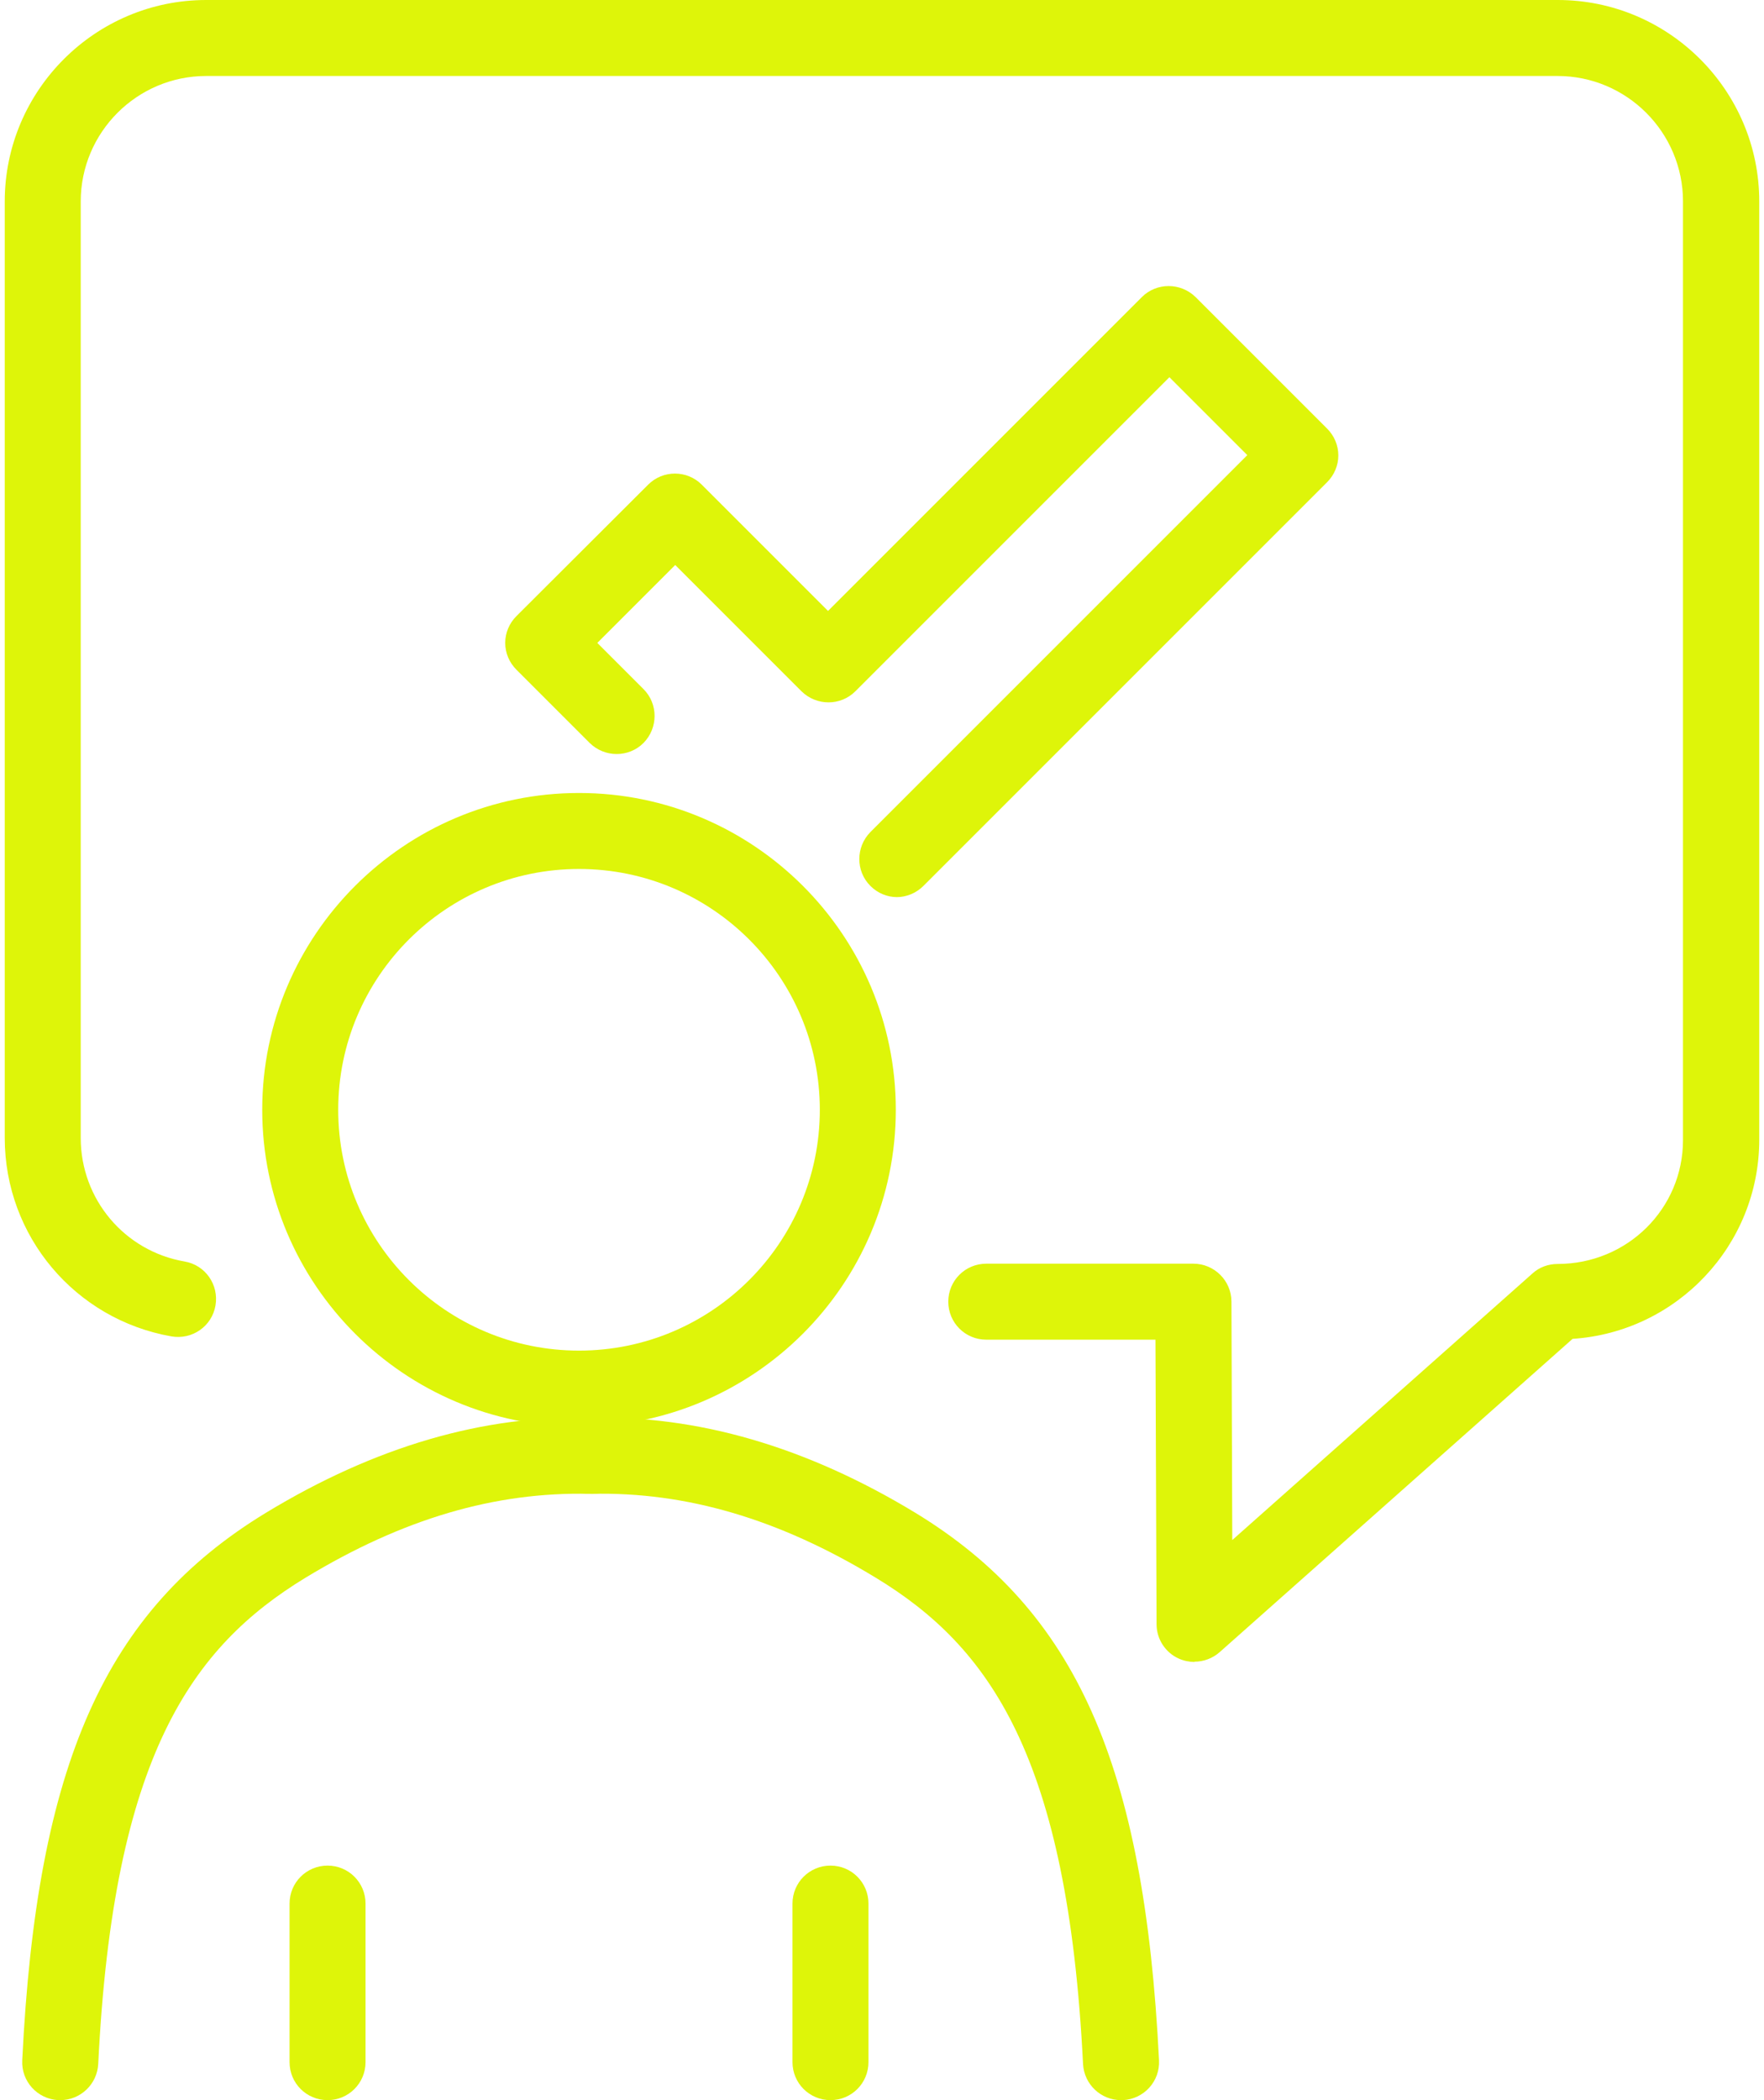
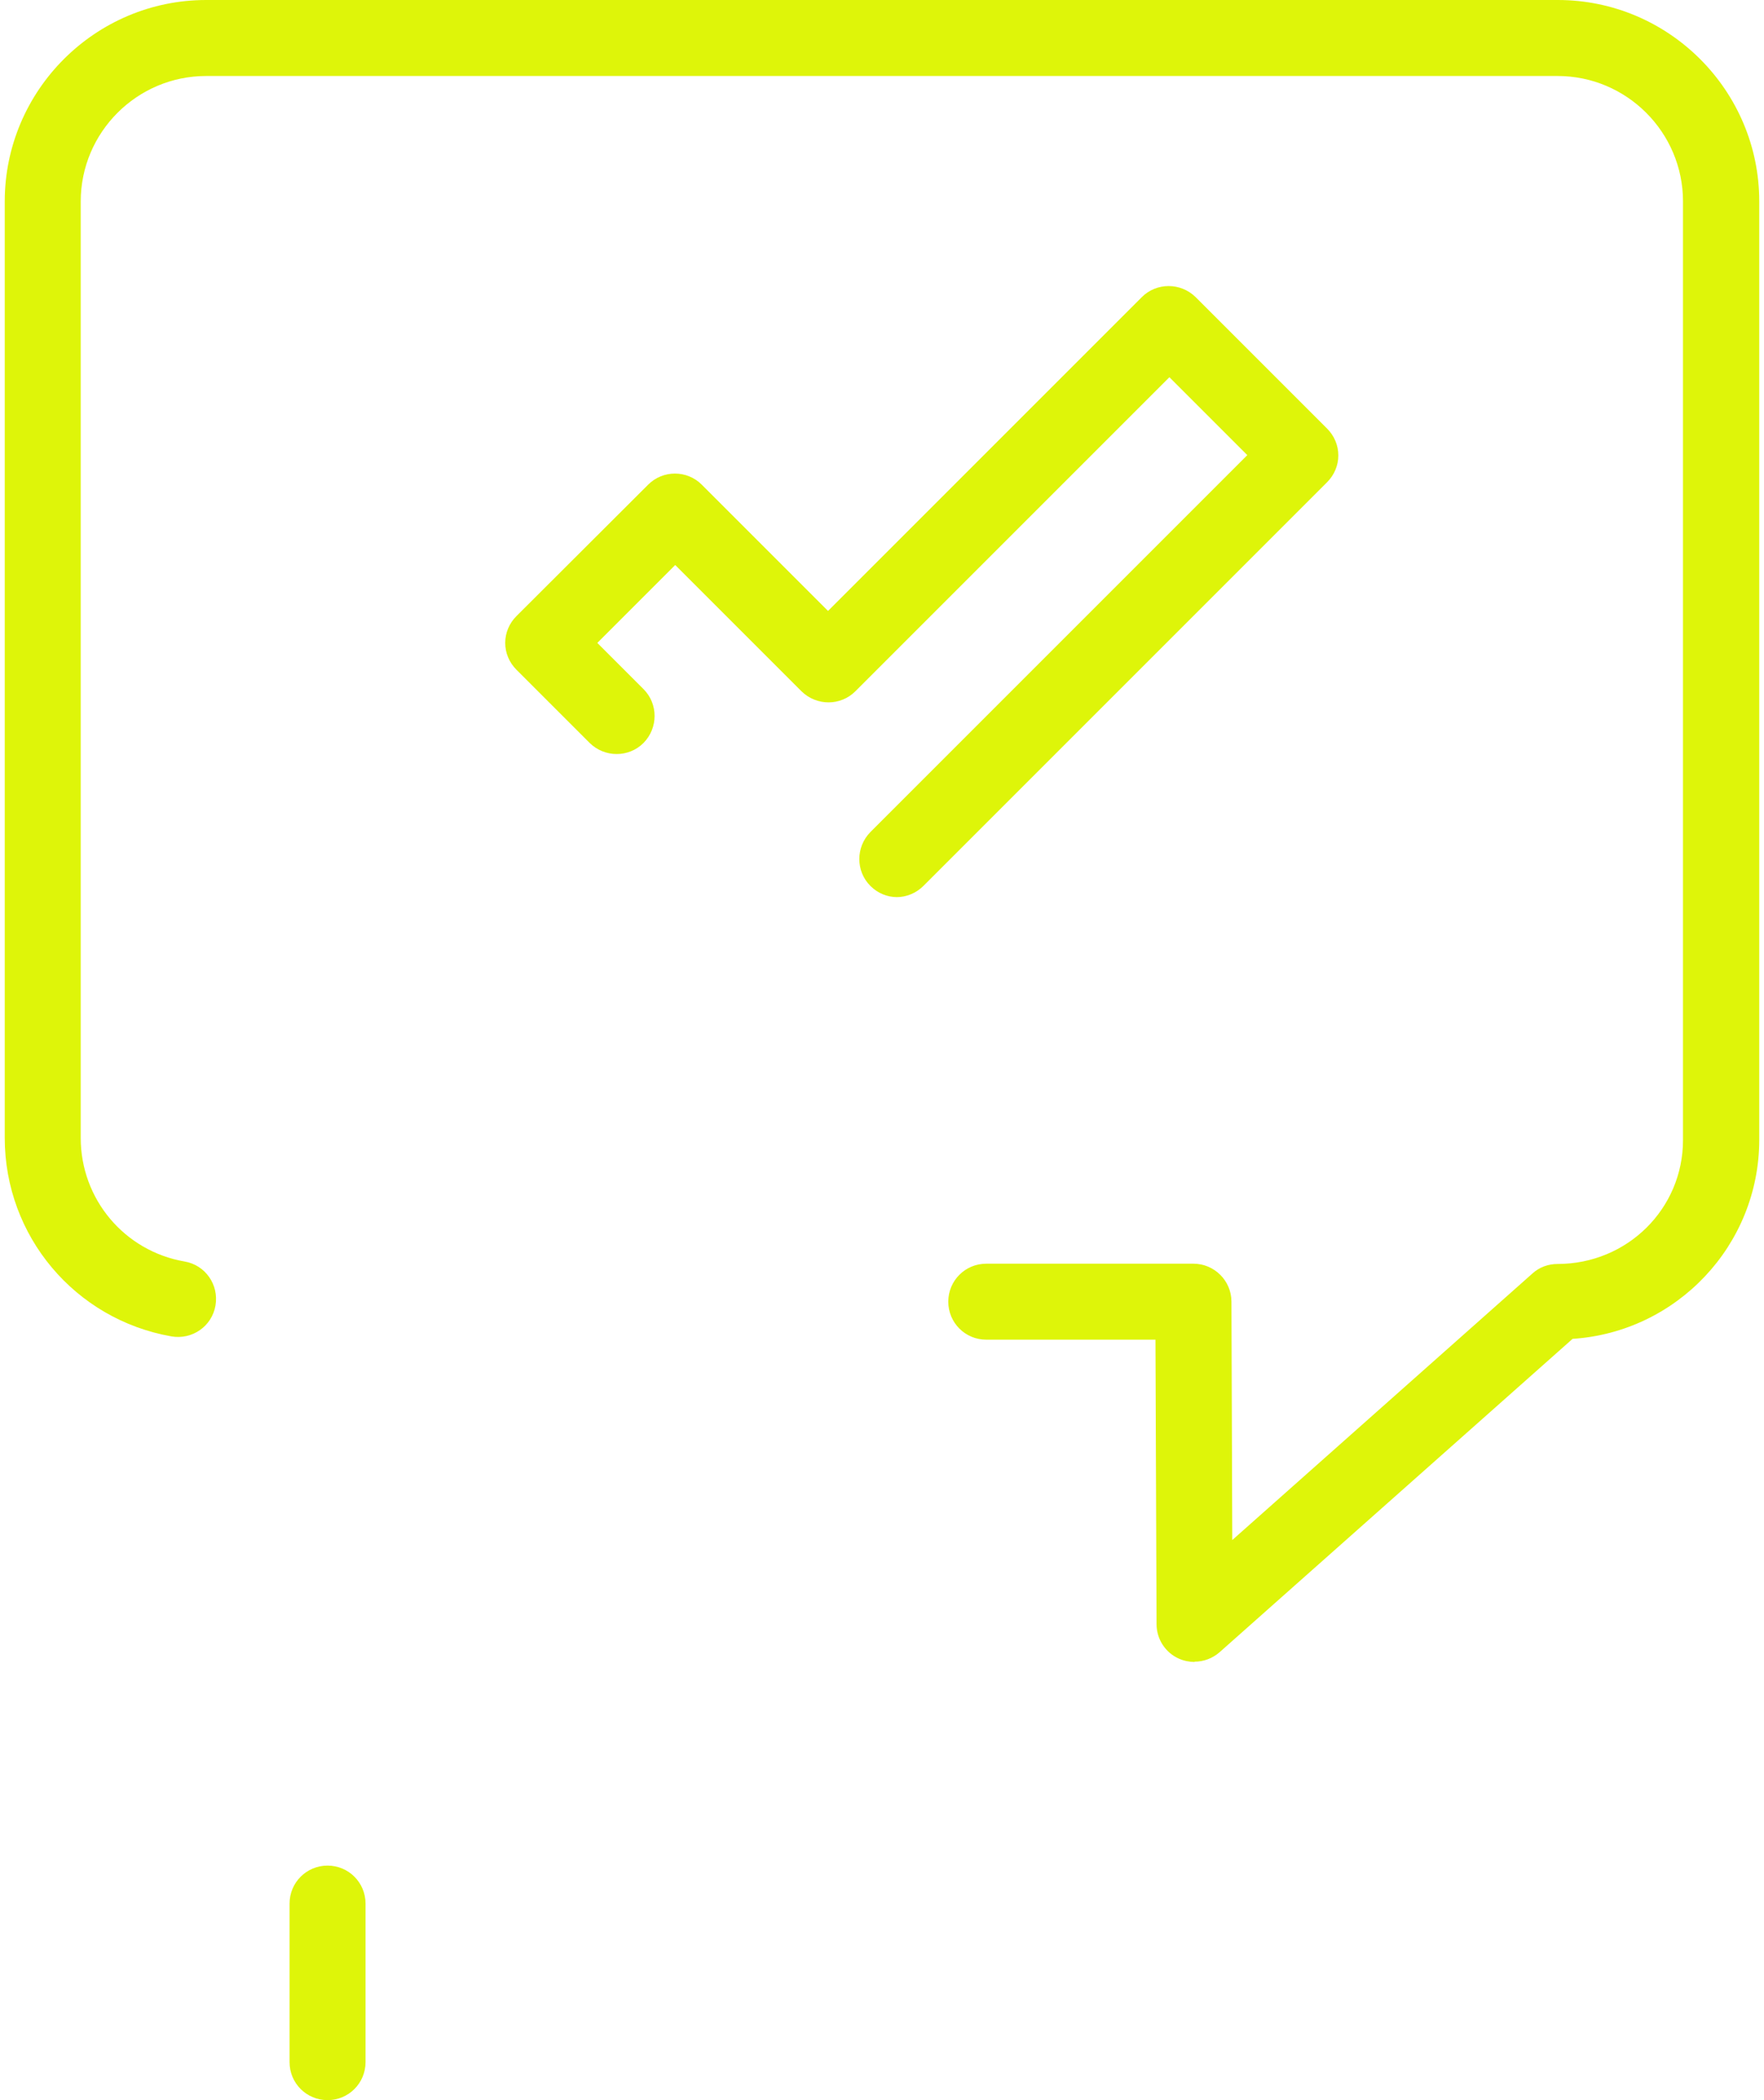
<svg xmlns="http://www.w3.org/2000/svg" id="Ebene_2" viewBox="0 0 64.19 76.83" width="84" height="100">
  <defs>
    <style>.cls-1{fill:#def509;}</style>
  </defs>
  <g id="Ebene_1-2">
    <g id="topService">
      <path class="cls-1" d="M32.65,32.82c-.36,0-.71-.14-.98-.41-.54-.54-.54-1.42,0-1.97l13.79-13.79-2.85-2.85-11.49,11.49c-.54.54-1.42.54-1.97,0l-4.62-4.62-2.85,2.85,1.69,1.69c.54.54.54,1.42,0,1.97-.54.54-1.42.54-1.97,0l-2.68-2.68c-.26-.26-.41-.61-.41-.98s.15-.72.41-.98l4.82-4.81c.54-.54,1.42-.54,1.96,0l4.62,4.62,11.48-11.48c.54-.54,1.42-.54,1.97,0l4.81,4.81c.26.26.41.61.41.98s-.15.72-.41.98l-14.77,14.77c-.27.27-.63.41-.98.41" />
      <path class="cls-1" d="M43.53,60.8c-.19,0-.39-.04-.57-.12-.5-.22-.82-.72-.82-1.26l-.04-10.41h-6.19c-.77,0-1.39-.62-1.39-1.39s.62-1.39,1.39-1.39h7.58c.76,0,1.39.62,1.39,1.39l.03,8.72,10.98-9.75c.25-.23.58-.35.92-.35,2.56,0,4.59-2.03,4.59-4.53V7.37c0-2.53-2.06-4.59-4.59-4.59H7.37c-2.53,0-4.59,2.06-4.59,4.59v34.26c0,2.24,1.6,4.14,3.8,4.52.76.13,1.26.85,1.13,1.61-.13.76-.85,1.26-1.61,1.13-3.53-.62-6.1-3.67-6.1-7.26V7.37C0,3.31,3.31,0,7.37,0h49.45c4.06,0,7.37,3.31,7.37,7.37v34.32c0,3.87-3.02,7.04-6.83,7.29l-12.91,11.46c-.26.23-.59.35-.92.35" />
-       <path class="cls-1" d="M2.03,76.83s-.05,0-.07,0c-.77-.04-1.36-.69-1.32-1.46.53-10.83,3.03-16.45,8.92-20.03,3.97-2.41,7.96-3.59,11.92-3.47.77.02,1.37.66,1.35,1.43-.02.77-.65,1.4-1.43,1.35-3.46-.08-6.84.91-10.4,3.07-4.15,2.53-7.03,6.52-7.58,17.79-.04.74-.65,1.32-1.39,1.32" />
-       <path class="cls-1" d="M40.84,76.83c-.74,0-1.35-.58-1.39-1.32-.56-11.27-3.43-15.27-7.58-17.79-3.55-2.16-6.96-3.15-10.4-3.07-.8.03-1.41-.58-1.43-1.35-.02-.77.59-1.41,1.35-1.43,3.94-.11,7.95,1.06,11.92,3.47,5.88,3.58,8.38,9.2,8.92,20.03.04.77-.55,1.42-1.32,1.46-.02,0-.05,0-.07,0" />
      <path class="cls-1" d="M11.81,76.83c-.77,0-1.39-.62-1.39-1.39v-5.8c0-.77.62-1.39,1.39-1.39s1.39.62,1.39,1.39v5.8c0,.77-.62,1.39-1.39,1.39" />
-       <path class="cls-1" d="M30.21,76.83c-.77,0-1.39-.62-1.39-1.39v-5.8c0-.77.62-1.39,1.39-1.39s1.39.62,1.39,1.39v5.8c0,.77-.62,1.39-1.39,1.39" />
-       <path class="cls-1" d="M21.01,31.79c-4.86,0-8.81,3.95-8.81,8.81s3.95,8.81,8.81,8.81,8.81-3.95,8.81-8.81-3.95-8.81-8.81-8.81M21.01,52.19c-6.39,0-11.59-5.2-11.59-11.59s5.2-11.59,11.59-11.59,11.59,5.2,11.59,11.59-5.2,11.59-11.59,11.59" />
    </g>
  </g>
</svg>